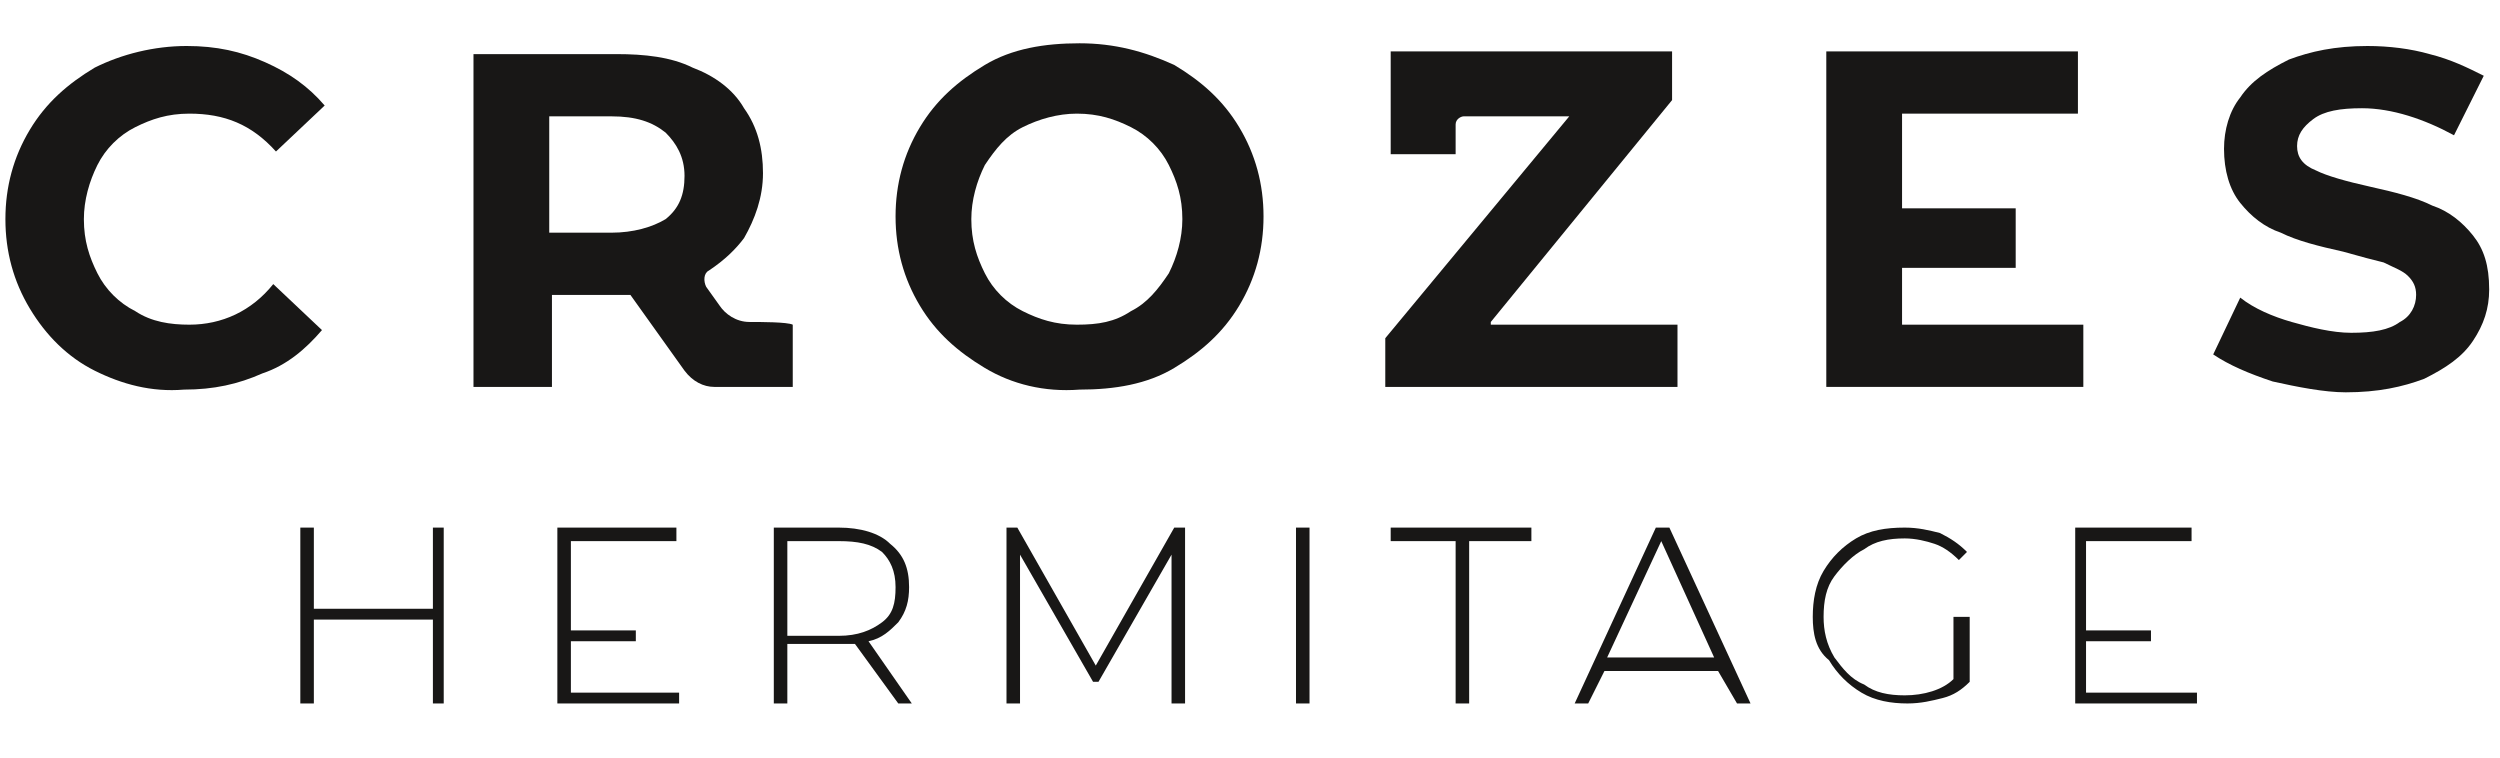
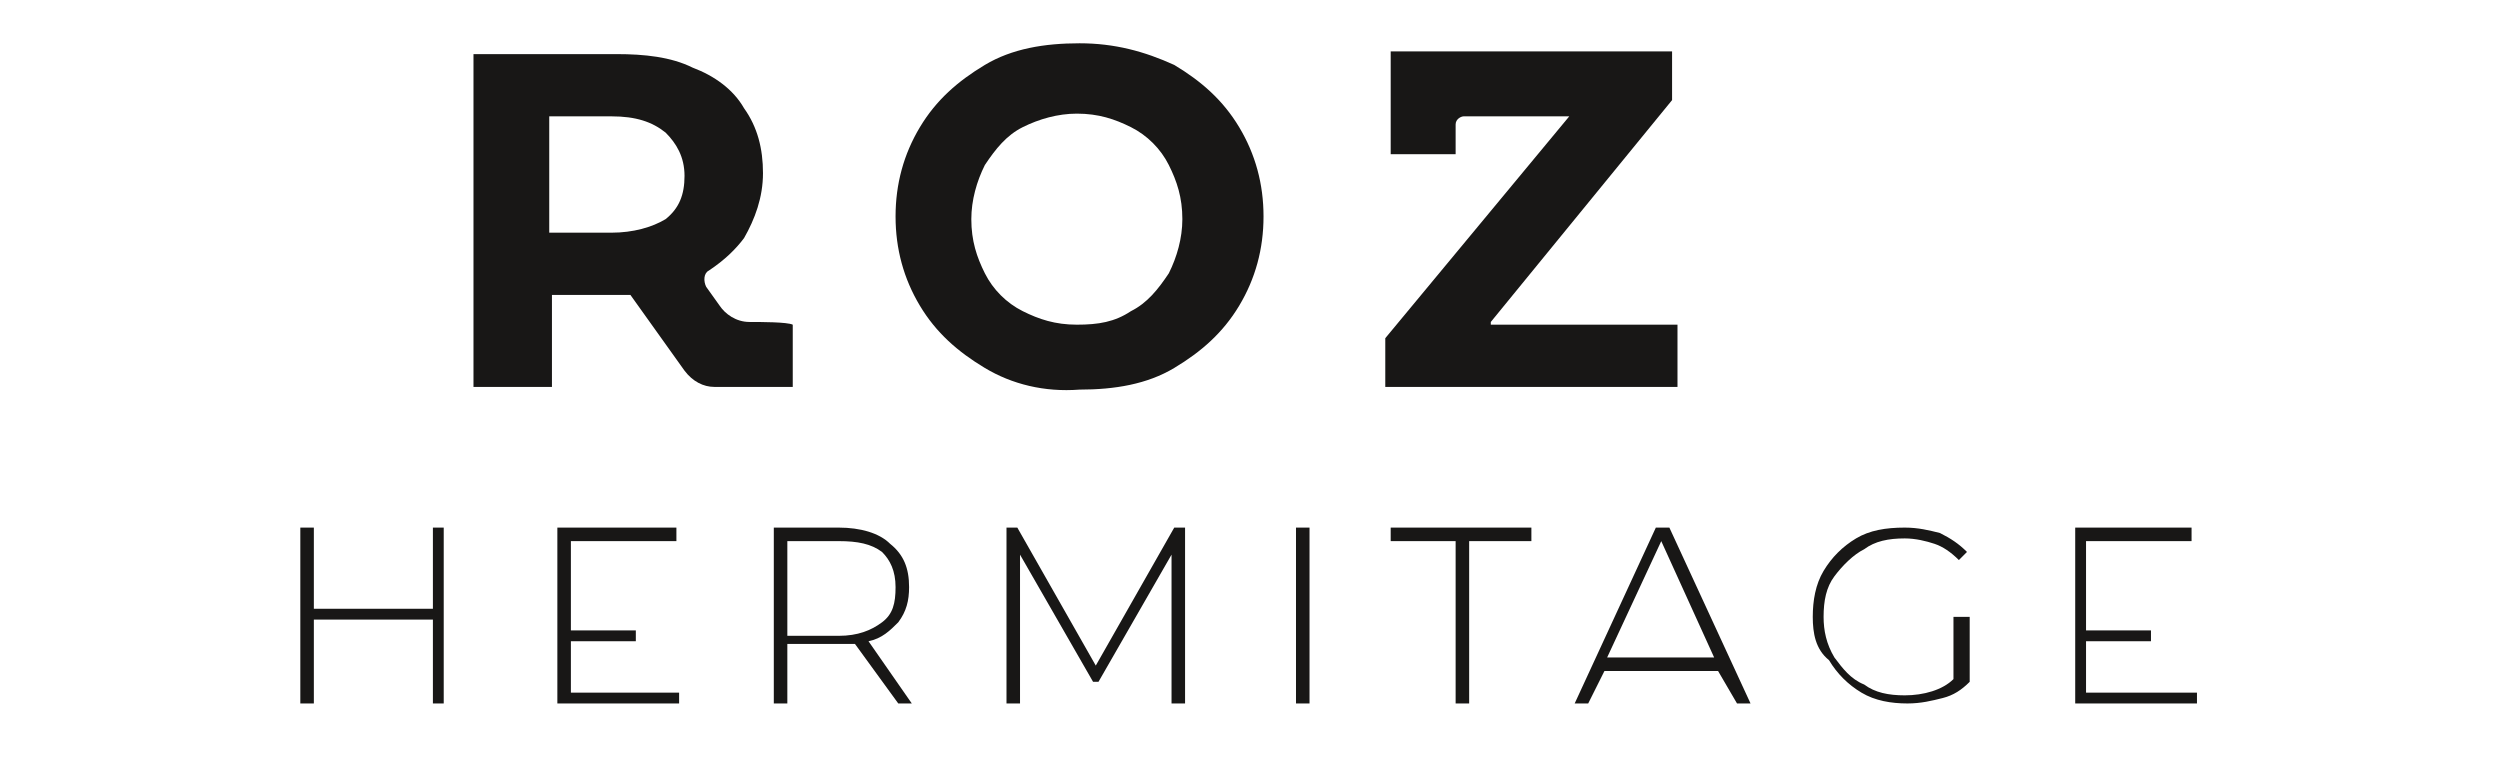
<svg xmlns="http://www.w3.org/2000/svg" version="1.1" id="Calque_1" x="0px" y="0px" viewBox="0 0 92.4 28" style="enable-background:new 0 0 92.4 28;" xml:space="preserve">
  <style type="text/css">
	.st0{fill:#181716;}
</style>
  <polygon class="st0" points="16.4,19.5 16.4,26 16,26 16,22.9 11.6,22.9 11.6,26 11.1,26 11.1,19.5 11.6,19.5 11.6,22.5 16,22.5   16,19.5 " />
-   <path class="st0" d="M31,23.5c0.7,0,1.2-0.2,1.6-0.5c0.4-0.3,0.5-0.7,0.5-1.3c0-0.6-0.2-1-0.5-1.3C32.2,20.1,31.7,20,31,20h-1.9v3.5  H31z M33.2,26l-1.6-2.2c-0.2,0-0.4,0-0.6,0h-1.9V26h-0.5v-6.5H31c0.8,0,1.5,0.2,1.9,0.6c0.5,0.4,0.7,0.9,0.7,1.6  c0,0.5-0.1,0.9-0.4,1.3c-0.3,0.3-0.6,0.6-1.1,0.7l1.6,2.3H33.2z" />
+   <path class="st0" d="M31,23.5c0.7,0,1.2-0.2,1.6-0.5c0.4-0.3,0.5-0.7,0.5-1.3c0-0.6-0.2-1-0.5-1.3C32.2,20.1,31.7,20,31,20h-1.9v3.5  H31M33.2,26l-1.6-2.2c-0.2,0-0.4,0-0.6,0h-1.9V26h-0.5v-6.5H31c0.8,0,1.5,0.2,1.9,0.6c0.5,0.4,0.7,0.9,0.7,1.6  c0,0.5-0.1,0.9-0.4,1.3c-0.3,0.3-0.6,0.6-1.1,0.7l1.6,2.3H33.2z" />
  <polygon class="st0" points="43.3,26 43.3,20.5 40.6,25.2 40.4,25.2 37.7,20.5 37.7,26 37.2,26 37.2,19.5 37.6,19.5 40.5,24.6   43.4,19.5 43.8,19.5 43.8,26 " />
  <rect x="47.9" y="19.5" class="st0" width="0.5" height="6.5" />
  <polygon class="st0" points="53.8,20 51.4,20 51.4,19.5 56.6,19.5 56.6,20 54.3,20 54.3,26 53.8,26 " />
  <path class="st0" d="M63.4,24.4L61.4,20l-2,4.3H63.4z M63.5,24.8h-4.2L58.7,26h-0.5l3-6.5h0.5l3,6.5h-0.5L63.5,24.8z" />
  <path class="st0" d="M72.3,22.8h0.5v2.4c-0.3,0.3-0.6,0.5-1,0.6c-0.4,0.1-0.8,0.2-1.3,0.2c-0.6,0-1.2-0.1-1.7-0.4  c-0.5-0.3-0.9-0.7-1.2-1.2C67.1,24,67,23.4,67,22.8c0-0.6,0.1-1.2,0.4-1.7c0.3-0.5,0.7-0.9,1.2-1.2c0.5-0.3,1.1-0.4,1.8-0.4  c0.5,0,0.9,0.1,1.3,0.2c0.4,0.2,0.7,0.4,1,0.7l-0.3,0.3c-0.3-0.3-0.6-0.5-0.9-0.6c-0.3-0.1-0.7-0.2-1.1-0.2c-0.6,0-1.1,0.1-1.5,0.4  c-0.4,0.2-0.8,0.6-1.1,1c-0.3,0.4-0.4,0.9-0.4,1.5c0,0.5,0.1,1,0.4,1.5c0.3,0.4,0.6,0.8,1.1,1c0.4,0.3,0.9,0.4,1.5,0.4  c0.7,0,1.4-0.2,1.8-0.6V22.8z" />
  <polygon class="st0" points="81.2,25.6 81.2,26 76.7,26 76.7,19.5 81,19.5 81,20 77.1,20 77.1,23.3 79.5,23.3 79.5,23.7 77.1,23.7   77.1,25.6 " />
  <polygon class="st0" points="25.1,25.6 25.1,26 20.6,26 20.6,19.5 25,19.5 25,20 21.1,20 21.1,23.3 23.5,23.3 23.5,23.7 21.1,23.7   21.1,25.6 " />
-   <path class="st0" d="M3.5,13.7c-1-0.5-1.8-1.3-2.4-2.3c-0.6-1-0.9-2.1-0.9-3.3c0-1.2,0.3-2.3,0.9-3.3c0.6-1,1.4-1.7,2.4-2.3  c1-0.5,2.2-0.8,3.4-0.8c1.1,0,2,0.2,2.9,0.6c0.9,0.4,1.6,0.9,2.2,1.6l-1.8,1.7C9.3,4.6,8.3,4.2,7,4.2c-0.8,0-1.4,0.2-2,0.5  C4.4,5,3.9,5.5,3.6,6.1c-0.3,0.6-0.5,1.3-0.5,2c0,0.8,0.2,1.4,0.5,2c0.3,0.6,0.8,1.1,1.4,1.4C5.6,11.9,6.3,12,7,12  c1.2,0,2.3-0.5,3.1-1.5l1.8,1.7c-0.6,0.7-1.3,1.3-2.2,1.6c-0.9,0.4-1.8,0.6-2.9,0.6C5.6,14.5,4.5,14.2,3.5,13.7" />
  <path class="st0" d="M41.8,11.5c0.6-0.3,1-0.8,1.4-1.4c0.3-0.6,0.5-1.3,0.5-2c0-0.8-0.2-1.4-0.5-2c-0.3-0.6-0.8-1.1-1.4-1.4  c-0.6-0.3-1.2-0.5-2-0.5c-0.7,0-1.4,0.2-2,0.5c-0.6,0.3-1,0.8-1.4,1.4c-0.3,0.6-0.5,1.3-0.5,2c0,0.8,0.2,1.4,0.5,2  c0.3,0.6,0.8,1.1,1.4,1.4c0.6,0.3,1.2,0.5,2,0.5C40.6,12,41.2,11.9,41.8,11.5 M36.4,13.6c-1-0.6-1.8-1.3-2.4-2.3  c-0.6-1-0.9-2.1-0.9-3.3c0-1.2,0.3-2.3,0.9-3.3c0.6-1,1.4-1.7,2.4-2.3c1-0.6,2.2-0.8,3.5-0.8c1.3,0,2.4,0.3,3.5,0.8  c1,0.6,1.8,1.3,2.4,2.3c0.6,1,0.9,2.1,0.9,3.3c0,1.2-0.3,2.3-0.9,3.3c-0.6,1-1.4,1.7-2.4,2.3c-1,0.6-2.2,0.8-3.5,0.8  C38.6,14.5,37.4,14.2,36.4,13.6" />
-   <polygon class="st0" points="77,12 77,14.3 67.5,14.3 67.5,1.9 76.8,1.9 76.8,4.2 70.3,4.2 70.3,7.7 74.5,7.7 74.5,9.9 70.3,9.9   70.3,12 " />
-   <path class="st0" d="M84,14.1c-0.9-0.3-1.6-0.6-2.2-1l1-2.1c0.5,0.4,1.2,0.7,1.9,0.9c0.7,0.2,1.5,0.4,2.2,0.4c0.8,0,1.4-0.1,1.8-0.4  c0.4-0.2,0.6-0.6,0.6-1c0-0.3-0.1-0.5-0.3-0.7c-0.2-0.2-0.5-0.3-0.9-0.5c-0.4-0.1-0.8-0.2-1.5-0.4c-0.9-0.2-1.7-0.4-2.3-0.7  c-0.6-0.2-1.1-0.6-1.5-1.1c-0.4-0.5-0.6-1.2-0.6-2c0-0.7,0.2-1.4,0.6-1.9c0.4-0.6,1-1,1.8-1.4c0.8-0.3,1.7-0.5,2.9-0.5  c0.8,0,1.6,0.1,2.3,0.3c0.8,0.2,1.4,0.5,2,0.8L90.7,5c-1.1-0.6-2.3-1-3.4-1c-0.8,0-1.4,0.1-1.8,0.4c-0.4,0.3-0.6,0.6-0.6,1  c0,0.4,0.2,0.7,0.7,0.9c0.4,0.2,1.1,0.4,2,0.6c0.9,0.2,1.7,0.4,2.3,0.7c0.6,0.2,1.1,0.6,1.5,1.1c0.4,0.5,0.6,1.1,0.6,2  c0,0.7-0.2,1.3-0.6,1.9c-0.4,0.6-1,1-1.8,1.4c-0.8,0.3-1.7,0.5-2.9,0.5C85.9,14.5,84.9,14.3,84,14.1" />
  <path class="st0" d="M22.6,8.6h-2.3V4.3h2.3c0.9,0,1.5,0.2,2,0.6c0.4,0.4,0.7,0.9,0.7,1.6c0,0.7-0.2,1.2-0.7,1.6  C24.1,8.4,23.4,8.6,22.6,8.6 M27.7,11.9c-0.5,0-0.9-0.3-1.1-0.6l-0.5-0.7c-0.1-0.2-0.1-0.5,0.1-0.6c0.6-0.4,1-0.8,1.3-1.2  c0.4-0.7,0.7-1.5,0.7-2.4c0-0.9-0.2-1.7-0.7-2.4c-0.4-0.7-1.1-1.2-1.9-1.5c-0.8-0.4-1.8-0.5-2.8-0.5h-5.3v12.3h2.9v-3.4h2.5h0.4  l2,2.8c0.3,0.4,0.7,0.6,1.1,0.6h2.1h0.8v-2.3C29.1,11.9,28.1,11.9,27.7,11.9" />
  <path class="st0" d="M55.1,11.9l6.7-8.2V1.9h-8h-2.4v2.3v1.5h2.4V4.6c0-0.2,0.2-0.3,0.3-0.3h3.9l-6.8,8.2v1.8h10.8v-2.3H55.1z" />
</svg>